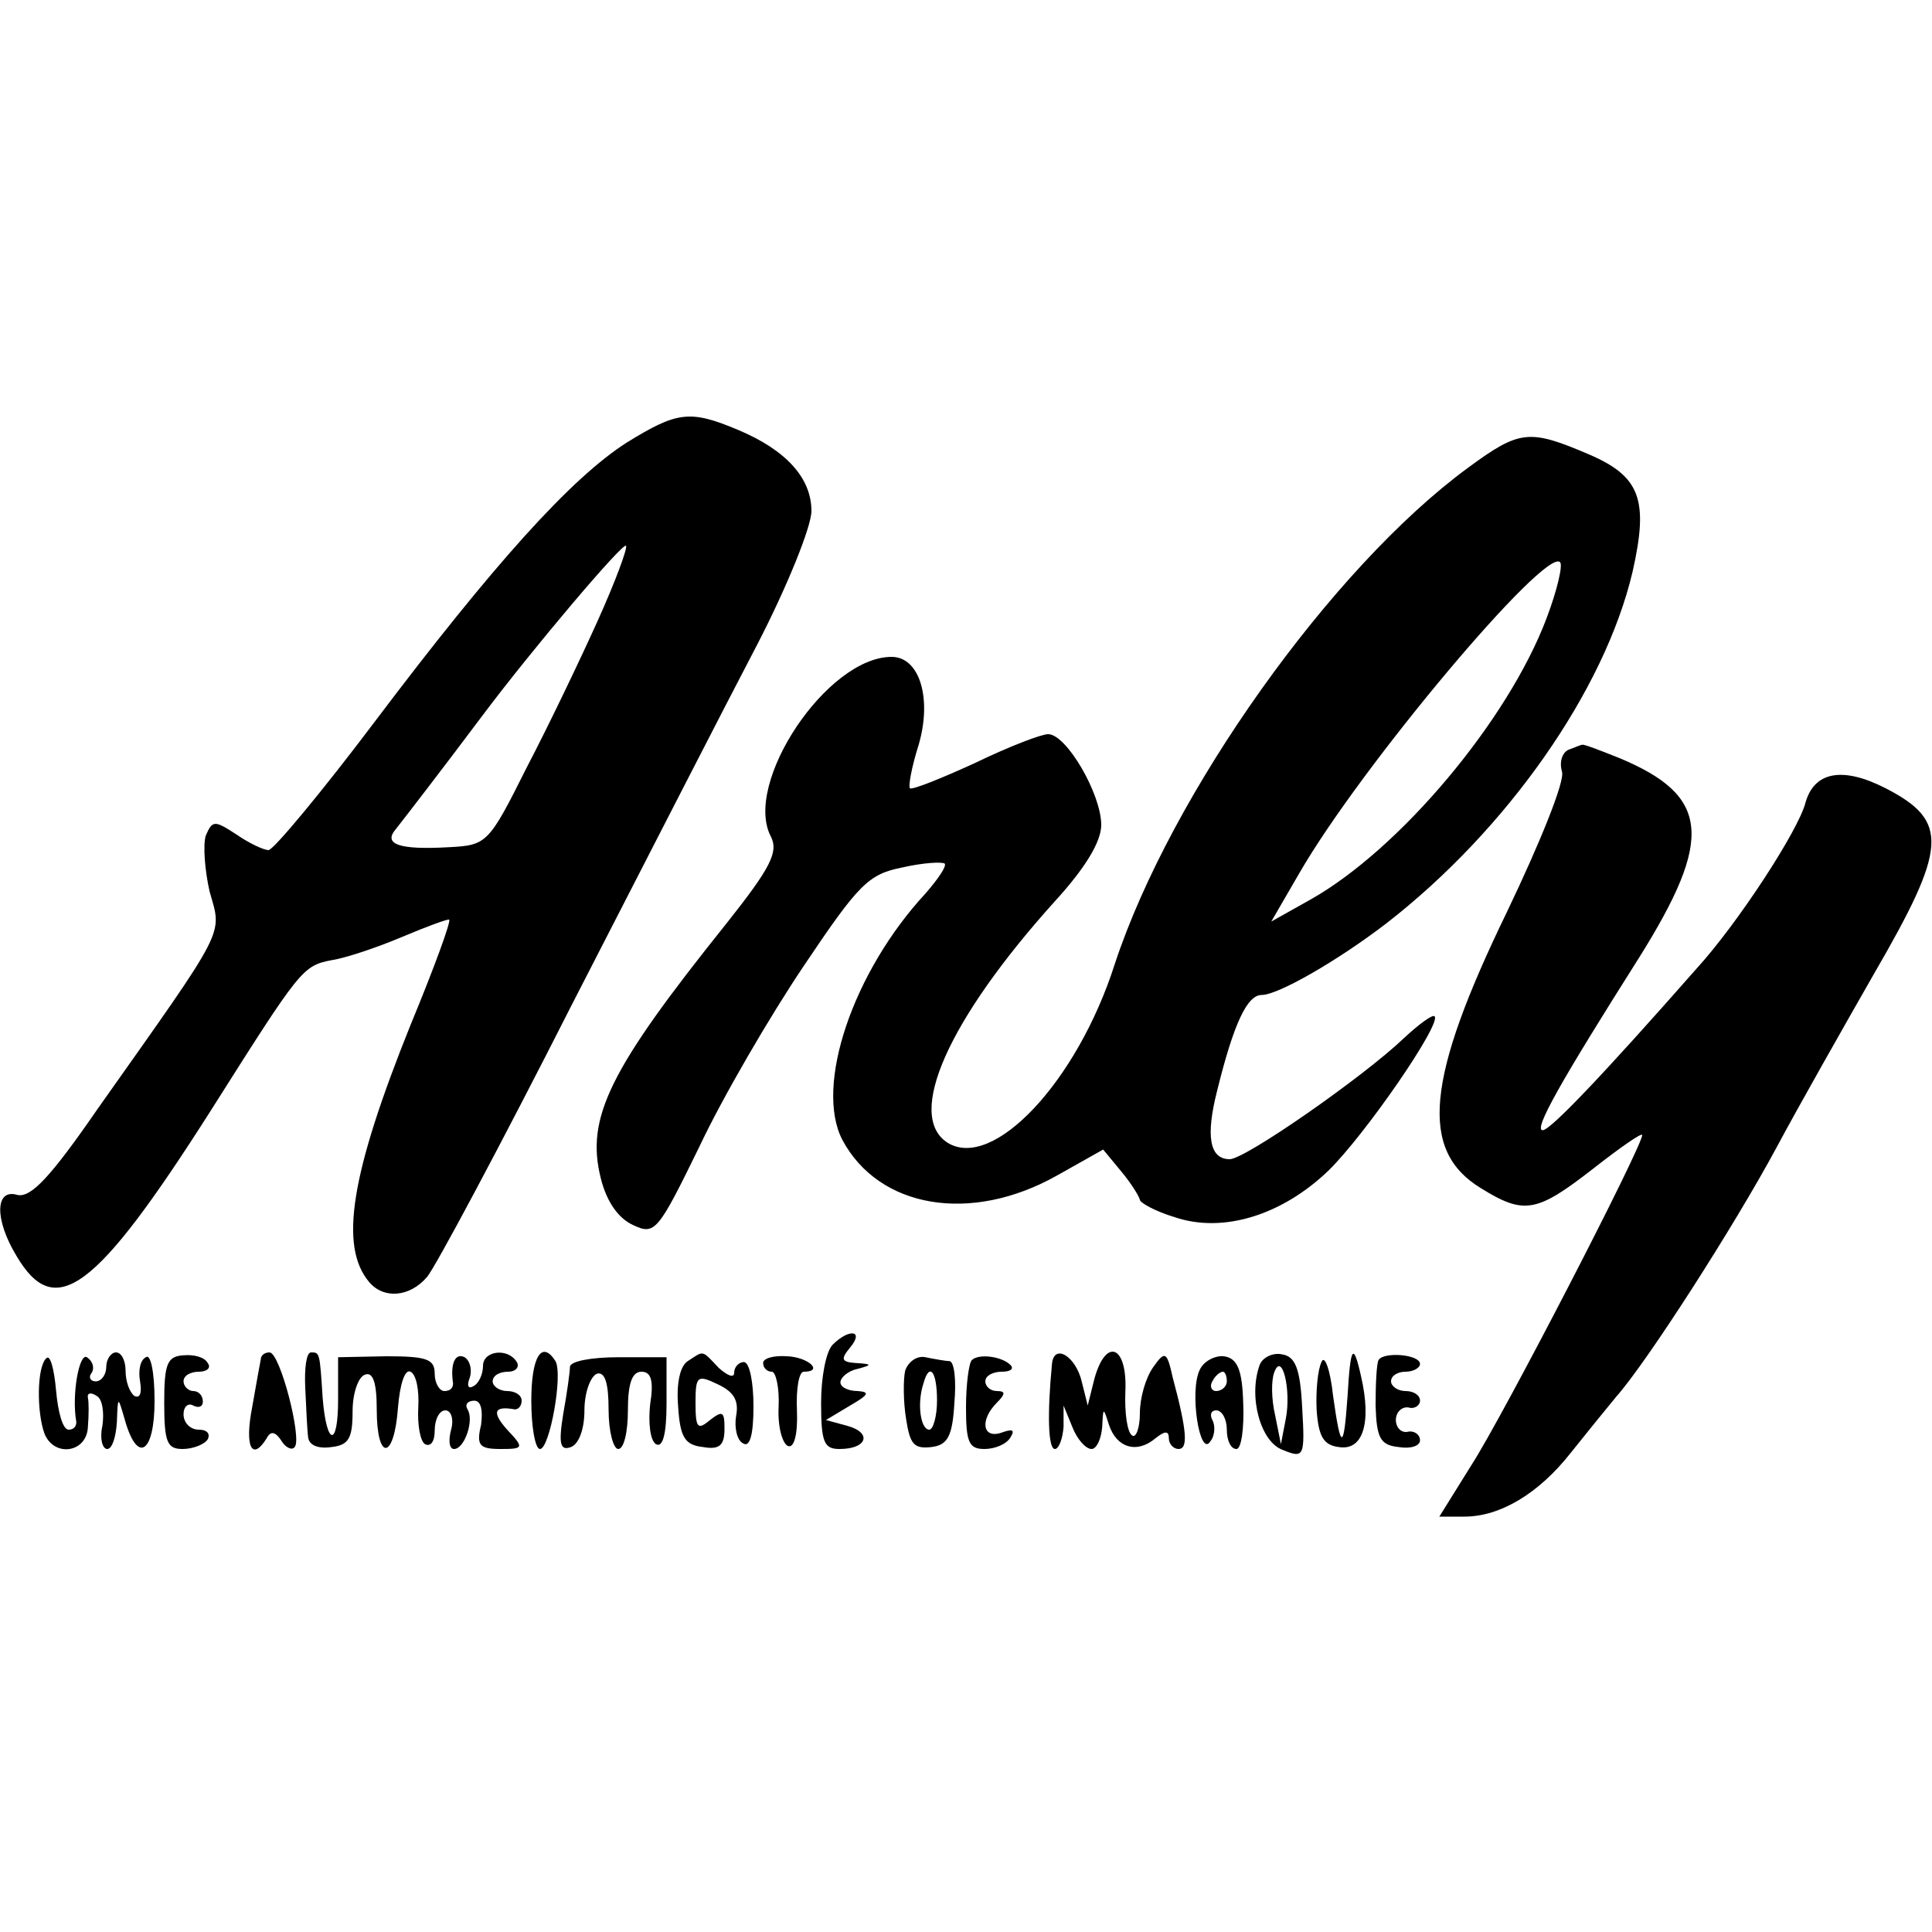
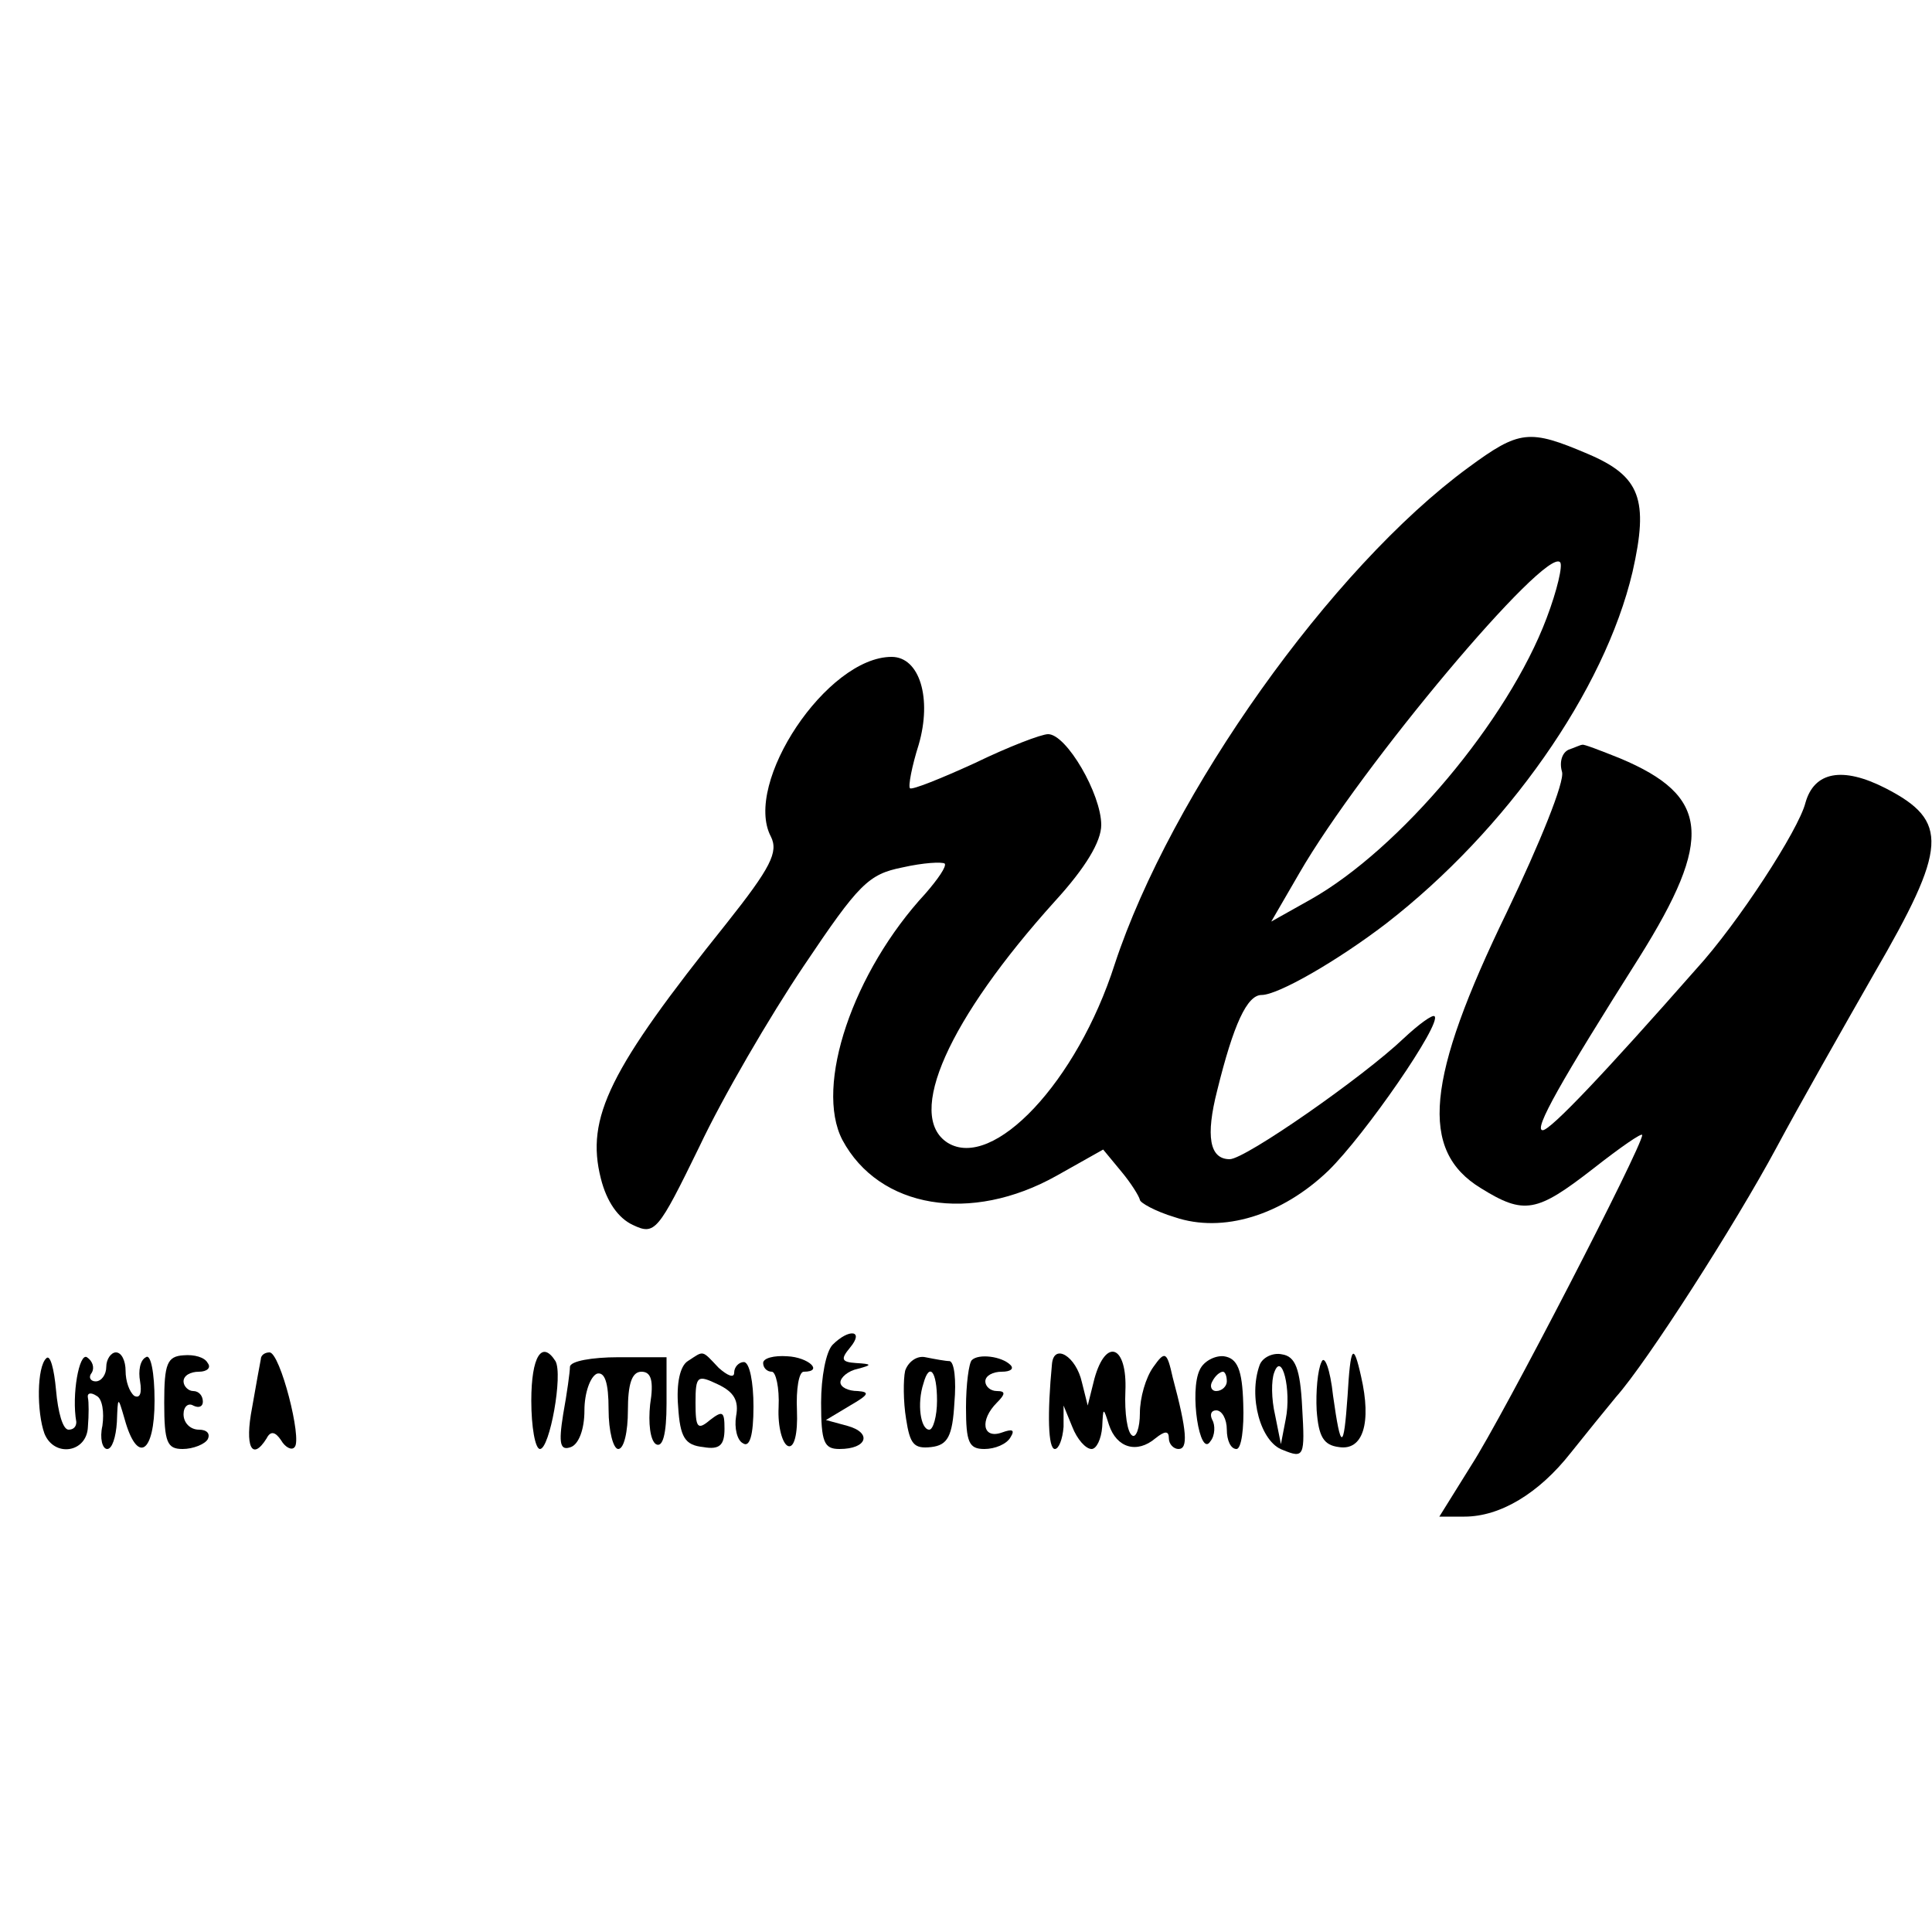
<svg xmlns="http://www.w3.org/2000/svg" version="1.0" width="200pt" height="200pt" viewBox="0 0 200 200" preserveAspectRatio="xMidYMid meet">
  <g transform="translate(0,200) scale(0.1,-0.1)" fill="#000000" stroke="none">
-     <path d="M649 1542 c-58 -37 -138 -126 -261 -289 -55 -73 -105 -133 -110 -133 -5 0 -20 7 -33 16 -23 15 -25 15 -32 -1 -3 -10 -1 -36 4 -58 13 -46 19 -34 -116 -225 -49 -71 -69 -92 -83 -89 -23 7 -24 -25 -1 -63 40 -68 82 -37 201 150 93 147 95 150 125 156 14 2 47 13 73 24 26 11 48 19 49 18 2 -2 -16 -51 -40 -109 -62 -154 -74 -229 -43 -266 15 -18 42 -16 60 5 8 9 76 136 150 282 75 146 161 314 192 373 31 60 56 122 56 138 0 34 -26 63 -76 84 -50 21 -63 19 -115 -13z m-30 -184 c-18 -40 -51 -109 -74 -153 -39 -78 -41 -80 -80 -82 -52 -3 -69 3 -55 19 11 14 48 62 90 118 51 68 145 179 148 175 2 -2 -11 -37 -29 -77z" />
    <path d="M1520 1516 c-142 -104 -308 -338 -366 -514 -39 -122 -126 -214 -173 -185 -44 28 1 128 111 250 32 35 48 62 48 79 0 32 -36 94 -55 94 -7 0 -41 -13 -76 -30 -35 -16 -65 -28 -67 -26 -2 2 2 23 9 45 14 48 1 91 -28 91 -67 0 -154 -131 -125 -186 8 -16 0 -32 -46 -90 -121 -151 -146 -201 -130 -264 6 -24 18 -41 33 -48 23 -11 26 -7 69 81 24 51 73 135 108 187 57 85 67 95 102 102 22 5 41 6 44 4 2 -3 -7 -16 -20 -31 -75 -81 -115 -199 -86 -255 38 -71 133 -87 222 -37 l48 27 19 -23 c10 -12 18 -25 19 -29 0 -3 16 -12 36 -18 50 -17 111 2 159 48 38 37 118 153 110 160 -2 2 -16 -8 -32 -23 -42 -40 -164 -125 -180 -125 -21 0 -25 24 -13 71 17 69 31 99 46 99 17 0 78 35 129 74 125 97 226 241 255 364 17 75 8 99 -46 122 -61 26 -71 25 -124 -14z m81 -156 c-40 -106 -152 -239 -244 -291 l-41 -23 29 50 c64 111 255 338 270 322 3 -3 -3 -29 -14 -58z" />
    <path d="M1624 1224 c-7 -3 -10 -13 -7 -23 3 -10 -23 -74 -57 -145 -84 -173 -91 -247 -27 -286 45 -28 58 -25 116 20 28 22 51 38 51 35 0 -12 -144 -291 -177 -342 l-33 -53 26 0 c37 0 77 24 110 66 16 20 37 46 47 58 32 36 123 178 166 258 23 43 69 124 101 180 76 131 78 158 12 192 -45 23 -74 17 -83 -15 -7 -28 -70 -125 -113 -172 -95 -108 -151 -167 -159 -167 -10 0 19 51 100 179 77 123 73 167 -20 206 -20 8 -38 15 -39 14 -2 0 -8 -3 -14 -5z" />
    <path d="M862 608 c-7 -7 -12 -34 -12 -60 0 -41 3 -48 19 -48 29 0 34 17 8 24 l-22 6 25 15 c19 11 21 14 8 15 -10 0 -18 4 -18 9 0 5 8 12 18 14 15 4 15 5 -2 6 -15 1 -16 4 -6 16 15 18 -1 20 -18 3z" />
    <path d="M48 594 c-10 -9 -10 -56 -2 -78 10 -25 44 -20 45 7 1 12 1 26 0 30 -1 5 3 6 9 2 6 -3 8 -17 6 -31 -3 -13 0 -24 5 -24 5 0 9 12 10 28 1 27 1 27 8 3 13 -47 31 -36 31 19 0 29 -4 49 -9 45 -6 -3 -8 -14 -6 -25 2 -12 0 -18 -6 -15 -5 4 -9 15 -9 26 0 10 -4 19 -10 19 -5 0 -10 -7 -10 -15 0 -8 -5 -15 -11 -15 -5 0 -8 4 -4 9 3 5 1 12 -5 16 -8 5 -16 -39 -11 -67 0 -5 -3 -8 -8 -8 -6 0 -11 18 -13 41 -2 22 -6 37 -10 33z" />
    <path d="M170 548 c0 -41 3 -48 19 -48 11 0 23 5 26 10 3 6 -1 10 -9 10 -9 0 -16 7 -16 16 0 8 5 12 10 9 6 -3 10 -1 10 4 0 6 -4 11 -10 11 -5 0 -10 5 -10 10 0 6 7 10 16 10 8 0 13 4 9 9 -3 6 -14 9 -25 8 -17 -1 -20 -9 -20 -49z" />
    <path d="M270 593 c-1 -5 -5 -27 -9 -50 -8 -41 0 -56 15 -32 4 8 9 7 15 -2 4 -7 11 -11 14 -7 8 8 -15 98 -26 98 -5 0 -9 -3 -9 -7z" />
-     <path d="M316 563 c1 -21 2 -44 3 -51 1 -8 10 -12 24 -10 18 2 22 9 22 37 0 19 6 36 13 38 8 3 12 -8 12 -36 0 -54 18 -53 22 2 2 24 7 40 13 37 6 -3 9 -19 8 -37 -1 -18 2 -35 7 -38 6 -3 10 3 10 14 0 12 5 21 11 21 6 0 9 -9 6 -20 -3 -11 -2 -20 3 -20 11 0 21 30 14 41 -3 5 0 9 7 9 7 0 9 -10 7 -25 -5 -21 -2 -25 20 -25 24 0 25 1 7 20 -16 18 -14 25 8 21 4 0 7 4 7 9 0 6 -7 10 -15 10 -8 0 -15 5 -15 10 0 6 7 10 16 10 8 0 12 5 9 10 -9 15 -35 12 -35 -4 0 -8 -4 -18 -10 -21 -5 -3 -7 0 -4 8 3 8 1 18 -5 22 -10 5 -15 -7 -12 -27 0 -5 -3 -8 -9 -8 -5 0 -10 8 -10 18 0 15 -8 18 -50 18 l-50 -1 0 -44 c0 -50 -12 -48 -16 2 -3 47 -3 47 -12 47 -5 0 -7 -17 -6 -37z" />
    <path d="M550 550 c0 -27 4 -50 9 -50 10 0 24 77 16 91 -14 22 -25 5 -25 -41z" />
    <path d="M590 585 c0 -5 -3 -27 -7 -49 -5 -31 -3 -38 8 -34 8 3 14 18 14 38 0 18 6 35 13 38 8 2 12 -9 12 -37 0 -23 5 -41 10 -41 6 0 10 18 10 40 0 27 4 40 14 40 10 0 13 -9 9 -34 -2 -19 0 -37 6 -41 7 -4 11 10 11 42 l0 48 -50 0 c-27 0 -50 -4 -50 -10z" />
    <path d="M712 591 c-8 -5 -12 -23 -10 -47 2 -32 7 -40 26 -42 17 -3 22 2 22 19 0 18 -2 19 -15 9 -13 -11 -15 -8 -15 18 0 28 2 29 23 19 17 -8 22 -17 19 -33 -2 -12 1 -25 7 -28 7 -5 11 8 11 38 0 25 -4 46 -10 46 -5 0 -10 -5 -10 -11 0 -6 -7 -3 -16 5 -18 19 -15 18 -32 7z" />
    <path d="M790 589 c0 -5 4 -9 9 -9 4 0 8 -16 7 -37 -1 -20 4 -38 10 -40 6 -2 10 12 9 37 -1 22 2 40 7 40 21 0 5 15 -17 16 -14 1 -25 -2 -25 -7z" />
    <path d="M937 581 c-2 -9 -2 -32 1 -50 4 -26 8 -31 26 -29 17 2 22 11 24 46 2 23 0 42 -5 43 -4 0 -15 2 -25 4 -9 2 -18 -5 -21 -14z m33 -31 c0 -16 -4 -30 -8 -30 -9 0 -13 27 -6 48 6 22 14 13 14 -18z" />
    <path d="M1006 592 c-3 -3 -6 -25 -6 -49 0 -36 3 -43 19 -43 11 0 23 5 27 12 5 8 2 9 -9 5 -20 -7 -23 13 -5 31 9 9 9 12 0 12 -7 0 -12 5 -12 10 0 6 8 10 17 10 9 0 13 3 9 7 -9 9 -33 12 -40 5z" />
    <path d="M1089 588 c-5 -52 -4 -88 3 -88 4 0 8 10 9 23 l0 22 9 -22 c5 -13 14 -23 20 -23 5 0 10 10 11 23 1 20 1 21 7 2 8 -24 29 -30 48 -14 10 8 14 8 14 0 0 -6 5 -11 10 -11 10 0 9 18 -6 74 -6 27 -8 28 -20 11 -8 -11 -14 -32 -14 -48 0 -15 -4 -26 -8 -23 -5 3 -8 23 -7 46 2 47 -20 56 -32 13 l-7 -28 -6 24 c-6 27 -29 41 -31 19z" />
    <path d="M1242 582 c-11 -22 0 -92 11 -74 5 6 5 17 2 22 -3 6 -1 10 4 10 6 0 11 -9 11 -20 0 -11 4 -20 10 -20 5 0 8 21 7 47 -1 35 -6 47 -20 49 -9 1 -21 -5 -25 -14z m28 -12 c0 -5 -5 -10 -11 -10 -5 0 -7 5 -4 10 3 6 8 10 11 10 2 0 4 -4 4 -10z" />
    <path d="M1304 587 c-12 -33 1 -80 24 -88 22 -9 23 -7 20 44 -2 40 -7 53 -21 55 -9 2 -20 -3 -23 -11z m27 -56 l-5 -26 -6 30 c-4 17 -4 36 -1 44 8 23 18 -18 12 -48z" />
    <path d="M1368 590 c-4 -8 -6 -31 -5 -50 2 -27 7 -36 23 -38 25 -4 34 25 23 73 -8 36 -11 32 -14 -20 -4 -57 -7 -57 -15 0 -3 28 -9 43 -12 35z" />
-     <path d="M1427 592 c-2 -4 -3 -25 -3 -47 1 -34 5 -41 24 -43 12 -2 22 1 22 7 0 6 -6 10 -12 9 -7 -2 -13 4 -13 12 0 8 6 14 13 13 6 -2 12 2 12 7 0 6 -7 10 -15 10 -8 0 -15 5 -15 10 0 6 7 10 15 10 8 0 15 4 15 8 0 10 -38 13 -43 4z" />
  </g>
</svg>